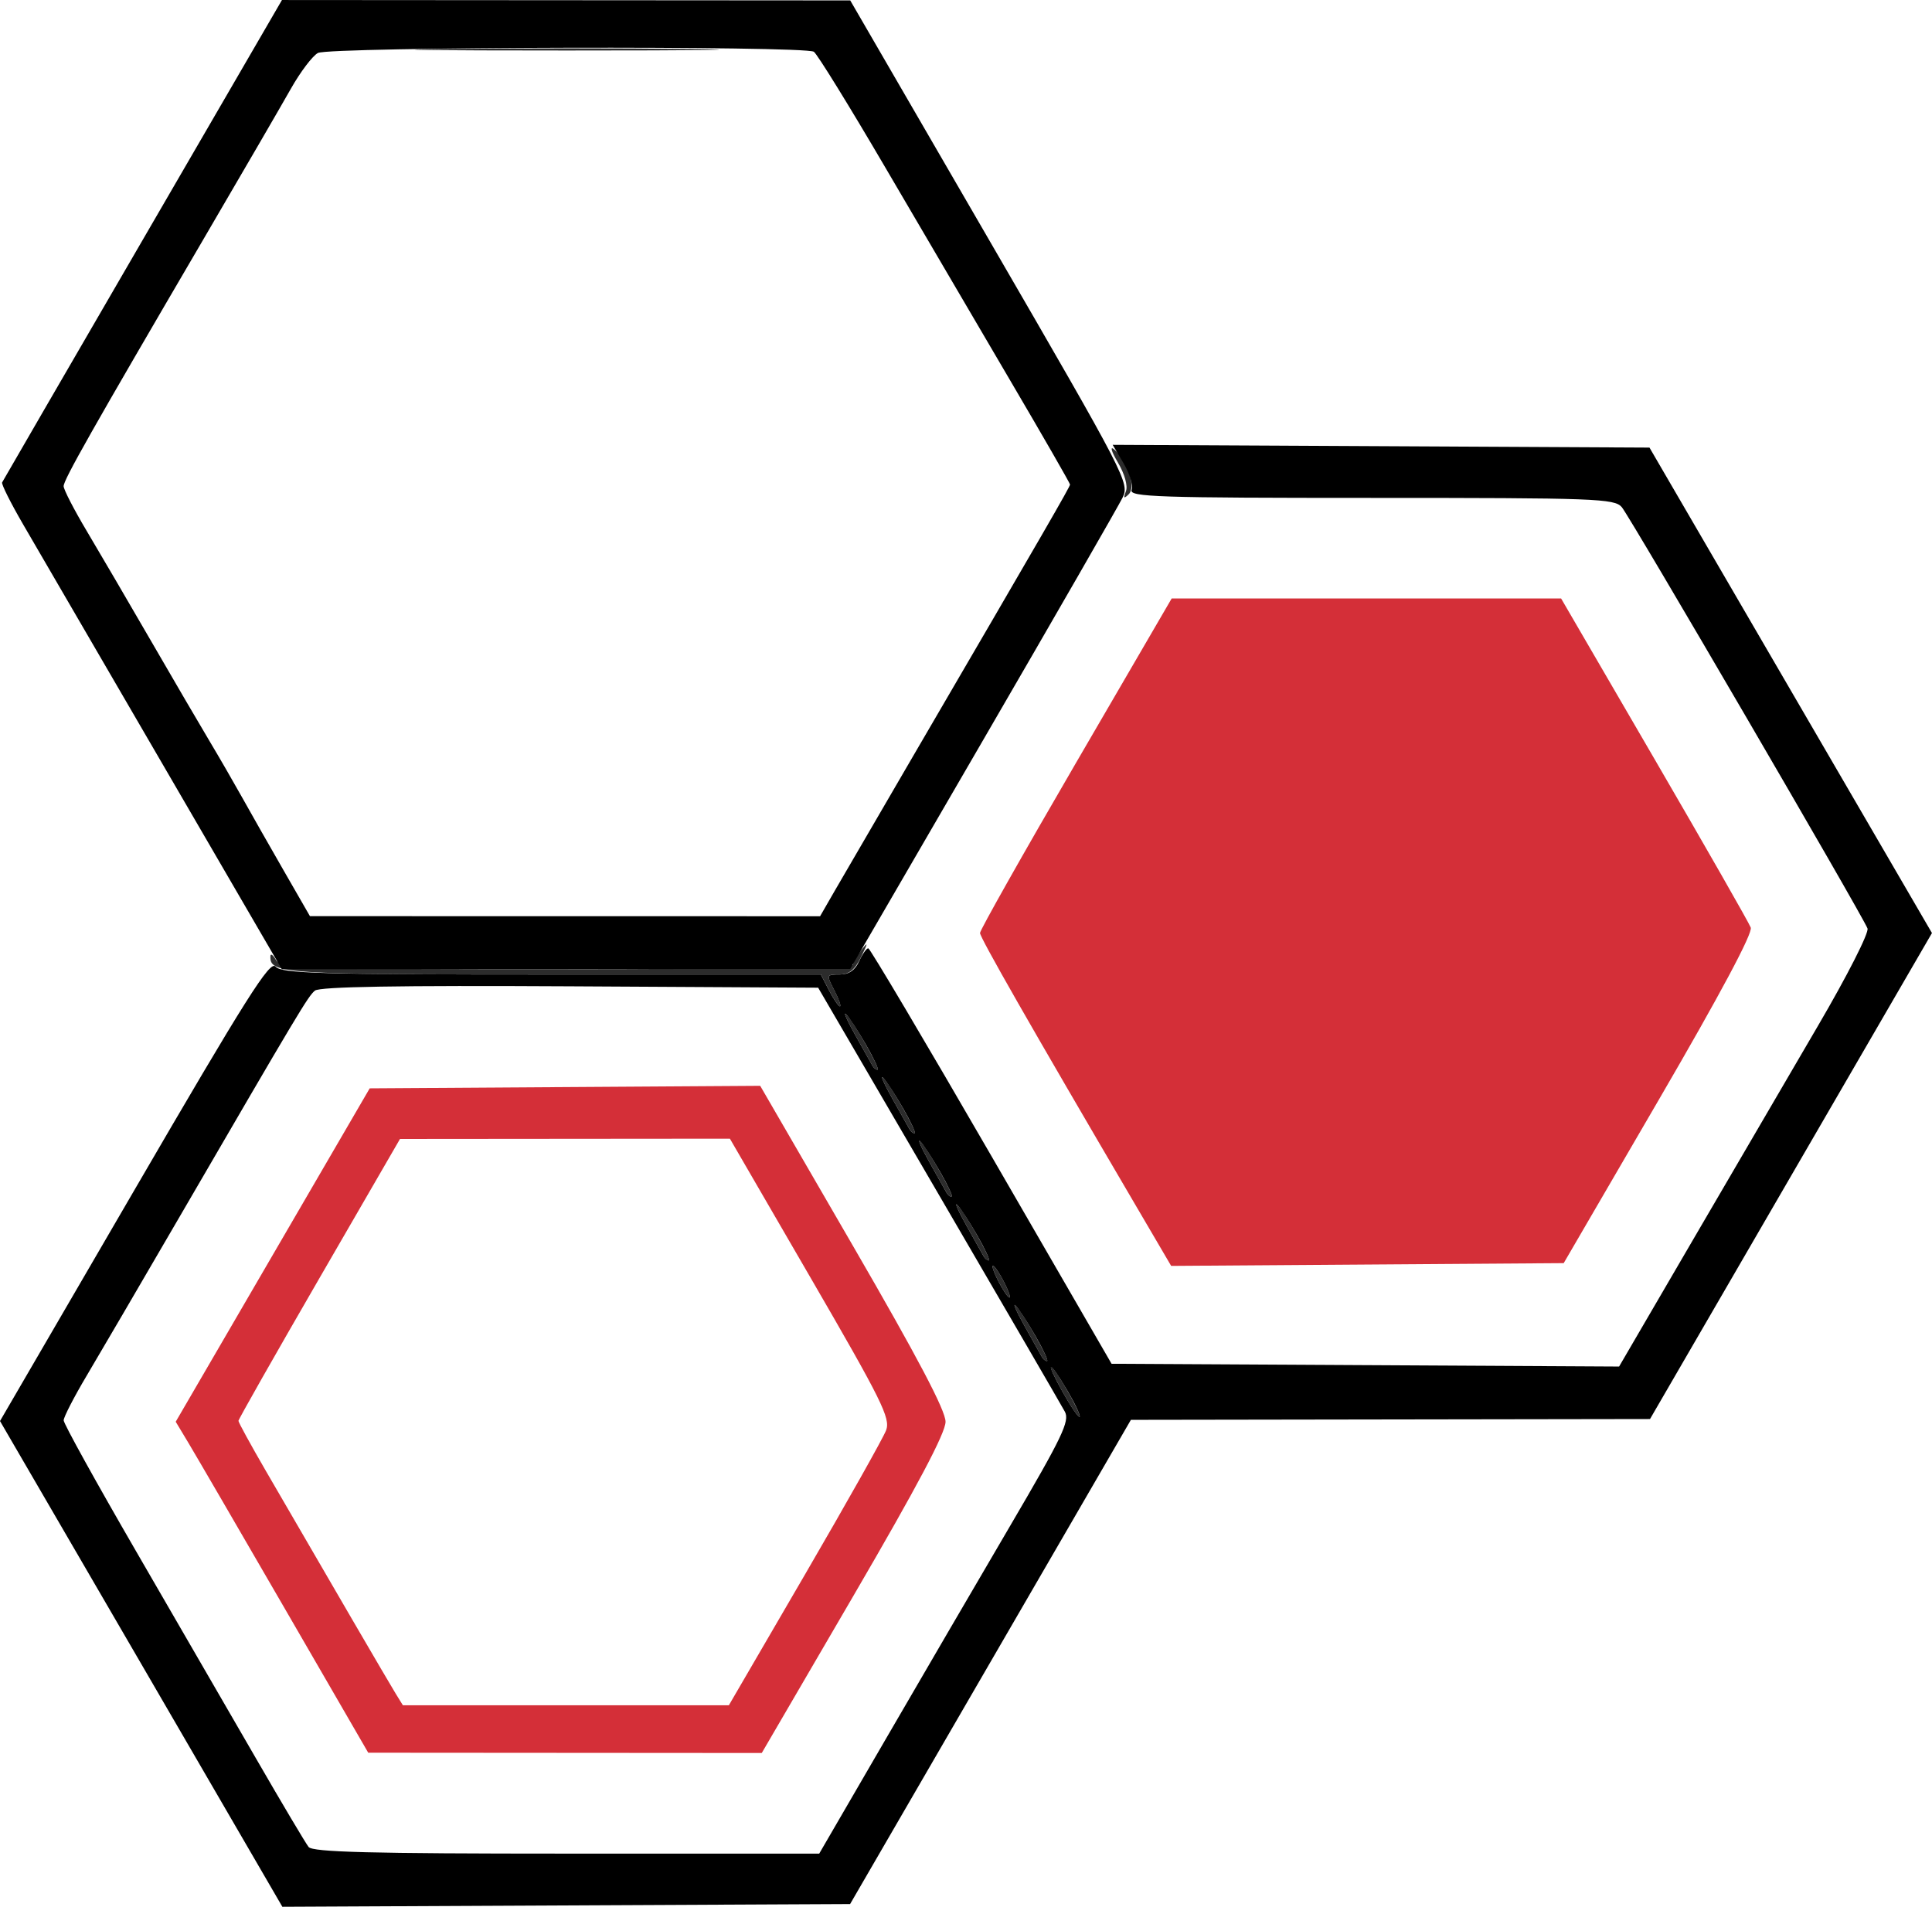
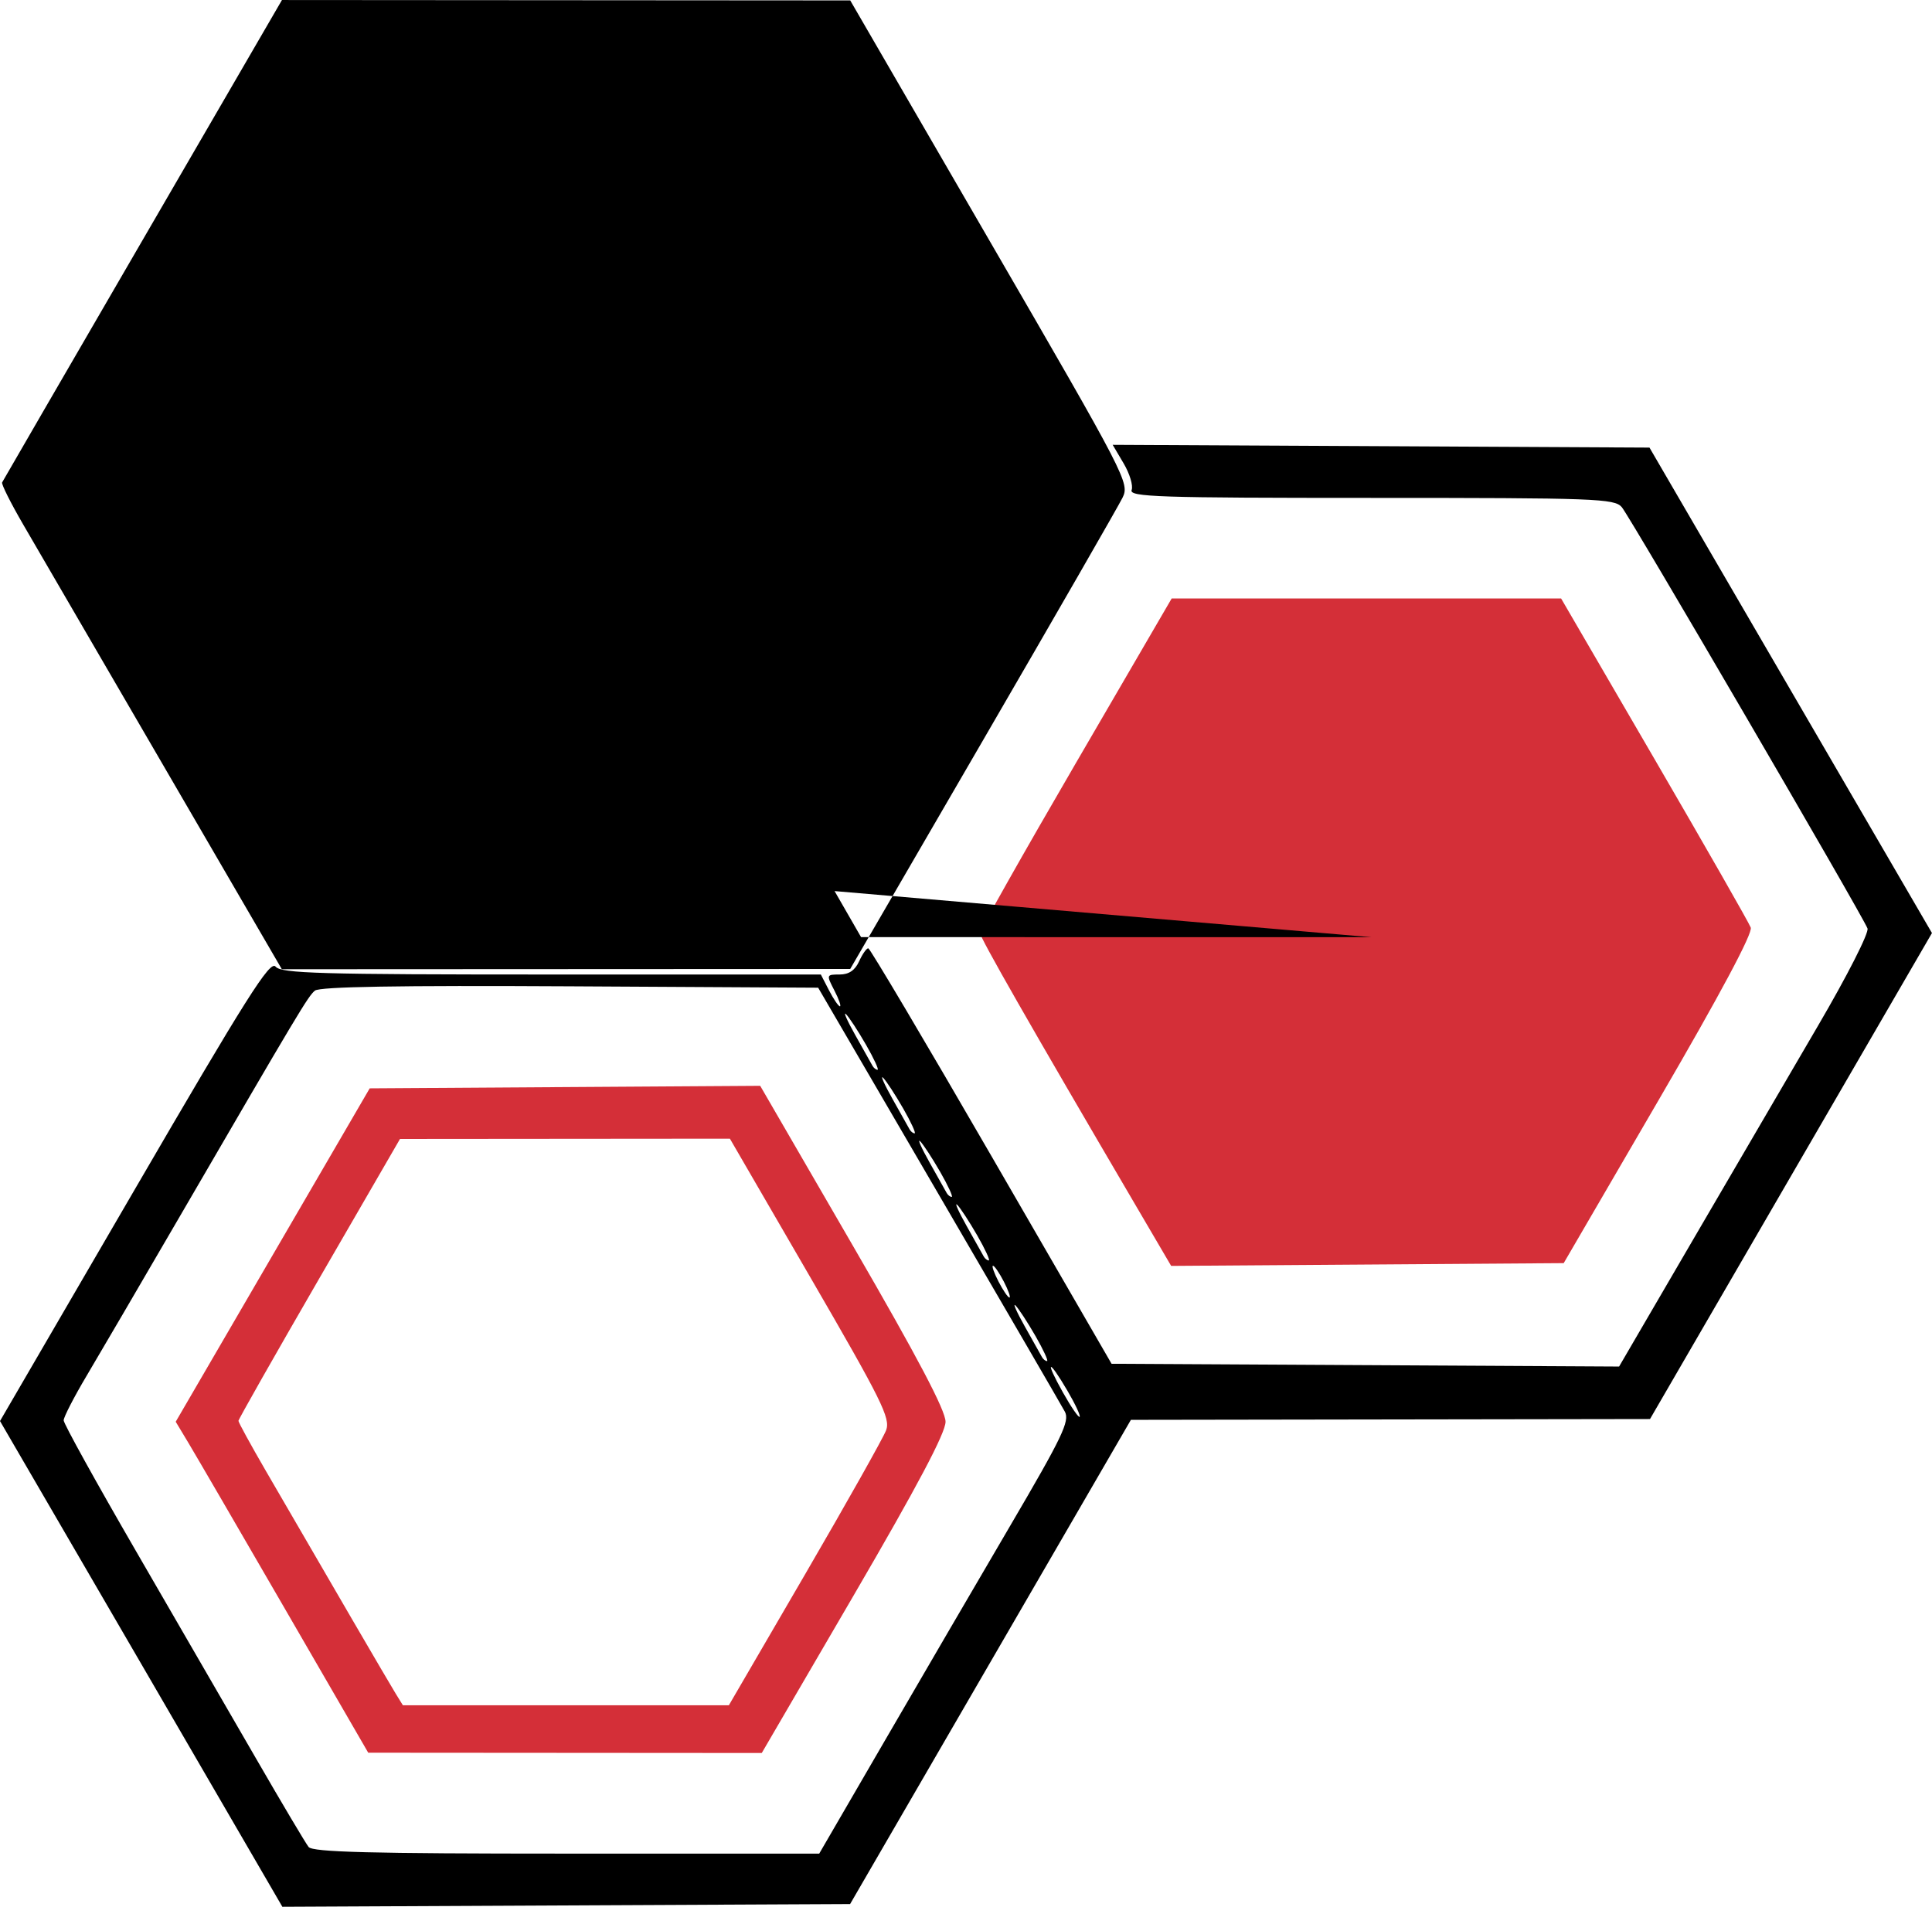
<svg xmlns="http://www.w3.org/2000/svg" width="96.506mm" height="95.255mm" viewBox="0 0 96.506 95.255" version="1.1" id="svg1" xml:space="preserve">
  <defs id="defs1" />
  <g id="g14212" transform="translate(-51.324,-89.561)">
    <path style="fill:#d42f38" d="m 65.549,169.922 c -2.293,-3.962 -4.456,-7.682 -4.808,-8.268 l -0.64,-1.065 4.845,-8.328 4.845,-8.328 9.753,-0.063 9.753,-0.063 4.63,7.99 c 3.243,5.596 4.63,8.231 4.628,8.794 -0.002,0.56 -1.395,3.194 -4.591,8.676 l -4.589,7.871 -9.829,-0.007 -9.829,-0.007 z m 25.983,-1.698 c 2.091,-3.593 3.916,-6.838 4.055,-7.21 0.224,-0.598 -0.212,-1.478 -3.776,-7.622 l -4.028,-6.945 -8.239,0.007 -8.239,0.007 -4.035,6.973 c -2.219,3.835 -4.035,7.036 -4.035,7.111 0,0.076 0.61,1.191 1.356,2.478 3.205,5.53 6.151,10.585 6.491,11.137 l 0.367,0.595 h 8.141 8.141 z M 108.001,149.691 c -5.225,-8.912 -7.724,-13.286 -7.724,-13.52 0,-0.143 2.154,-3.962 4.787,-8.486 l 4.787,-8.226 h 9.726 9.726 l 4.655,8.004 c 2.56,4.402 4.729,8.199 4.818,8.437 0.105,0.28 -1.515,3.316 -4.59,8.599 l -4.753,8.166 -9.804,0.069 -9.804,0.069 z" id="path14215" />
-     <path style="fill:#2c2c2c" d="m 104.422,159.132 c -0.404,-0.72 -0.68,-1.308 -0.613,-1.308 0.18,0 1.559,2.406 1.445,2.52 -0.053,0.053 -0.428,-0.492 -0.832,-1.211 z m -1.048,-1.771 c -0.061,-0.109 -0.444,-0.794 -0.853,-1.521 -0.409,-0.728 -0.62,-1.204 -0.47,-1.058 0.383,0.371 1.747,2.778 1.575,2.778 -0.078,0 -0.191,-0.089 -0.252,-0.198 z m -2.17,-3.77 c -0.226,-0.437 -0.351,-0.794 -0.278,-0.794 0.073,0 0.317,0.357 0.543,0.794 0.226,0.437 0.351,0.794 0.278,0.794 -0.073,0 -0.317,-0.357 -0.543,-0.794 z m -0.74,-1.257 c -0.061,-0.109 -0.444,-0.794 -0.853,-1.521 -0.409,-0.728 -0.62,-1.204 -0.47,-1.058 0.383,0.371 1.747,2.778 1.575,2.778 -0.078,0 -0.191,-0.089 -0.252,-0.198 z m -1.852,-3.175 c -0.061,-0.109 -0.444,-0.794 -0.853,-1.521 -0.409,-0.728 -0.62,-1.204 -0.47,-1.058 0.383,0.371 1.747,2.778 1.575,2.778 -0.078,0 -0.191,-0.089 -0.252,-0.198 z m -1.852,-3.175 c -0.061,-0.109 -0.444,-0.794 -0.853,-1.521 -0.409,-0.728 -0.62,-1.204 -0.47,-1.058 0.383,0.371 1.747,2.778 1.575,2.778 -0.078,0 -0.191,-0.089 -0.252,-0.198 z m -1.852,-3.175 c -0.061,-0.109 -0.444,-0.794 -0.853,-1.521 -0.409,-0.728 -0.62,-1.204 -0.47,-1.058 0.383,0.371 1.747,2.778 1.575,2.778 -0.078,0 -0.191,-0.089 -0.252,-0.198 z m -2.17,-3.77 -0.41,-0.794 H 78.892 c -13.533,0 -14.086,-0.036 -14.061,-0.913 0.004,-0.153 0.129,-0.069 0.278,0.185 0.252,0.432 1.229,0.463 14.544,0.463 7.851,0 14.274,-0.096 14.274,-0.214 0,-0.118 0.184,-0.445 0.41,-0.728 0.362,-0.454 0.361,-0.413 -0.007,0.346 -0.305,0.63 -0.593,0.86 -1.078,0.86 -0.65,0 -0.654,0.014 -0.251,0.794 0.226,0.437 0.351,0.794 0.278,0.794 -0.073,0 -0.317,-0.357 -0.543,-0.794 z M 107.565,114.104 c 0.104,-0.272 -0.06,-0.86 -0.401,-1.438 -0.326,-0.553 -0.408,-0.837 -0.188,-0.655 0.67,0.556 1.101,1.872 0.732,2.238 -0.248,0.246 -0.279,0.213 -0.143,-0.145 z M 73.488,92.009 c 3.383,-0.042 8.92,-0.042 12.303,0 3.383,0.042 0.615,0.076 -6.152,0.076 -6.767,0 -9.535,-0.034 -6.152,-0.076 z" id="path14213" />
-     <path style="fill:#000000" d="m 58.378,172.685 -7.054,-12.131 6.719,-11.549 c 5.607,-9.639 6.773,-11.484 7.046,-11.154 0.283,0.341 2.177,0.395 13.782,0.395 h 13.455 l 0.41,0.794 c 0.226,0.437 0.47,0.794 0.543,0.794 0.073,0 -0.052,-0.357 -0.278,-0.794 -0.404,-0.782 -0.4,-0.794 0.263,-0.794 0.462,0 0.769,-0.208 0.975,-0.661 0.166,-0.364 0.372,-0.656 0.457,-0.649 0.086,0.007 2.855,4.68 6.154,10.385 l 5.998,10.372 12.676,0.069 12.676,0.069 3.665,-6.286 c 2.016,-3.458 4.841,-8.296 6.278,-10.751 1.463,-2.501 2.547,-4.635 2.465,-4.851 -0.251,-0.653 -11.855,-20.552 -12.273,-21.045 -0.363,-0.429 -1.295,-0.463 -12.514,-0.463 -10.636,0 -12.103,-0.048 -11.97,-0.395 0.083,-0.217 -0.096,-0.813 -0.398,-1.325 l -0.549,-0.931 13.407,0.069 13.407,0.069 7.055,12.126 7.055,12.126 -7.042,12.14 -7.042,12.14 -12.965,0.02 -12.965,0.02 -7.013,12.095 -7.013,12.095 -14.18,0.068 -14.18,0.068 z m 37.132,3.858 c 1.795,-3.092 4.622,-7.938 6.281,-10.768 2.6,-4.434 2.977,-5.221 2.724,-5.689 -0.161,-0.299 -3,-5.186 -6.308,-10.862 l -6.015,-10.319 -12.398,-0.069 c -8.554,-0.048 -12.504,0.019 -12.74,0.216 -0.346,0.287 -0.743,0.951 -6.874,11.495 -1.862,3.201 -3.9,6.688 -4.53,7.748 -0.63,1.06 -1.146,2.061 -1.146,2.225 0,0.163 1.628,3.106 3.617,6.539 1.989,3.433 4.683,8.088 5.986,10.343 1.303,2.256 2.488,4.25 2.633,4.432 0.205,0.256 3.106,0.331 12.885,0.331 H 92.245 Z m 9.131,-17.508 c -0.957,-1.633 -1.145,-1.55 -0.219,0.097 0.404,0.72 0.779,1.265 0.832,1.211 0.053,-0.053 -0.223,-0.642 -0.613,-1.308 z m -1.596,-2.733 c -0.397,-0.691 -0.845,-1.376 -0.995,-1.521 -0.15,-0.146 0.061,0.331 0.47,1.058 0.409,0.728 0.792,1.412 0.853,1.521 0.061,0.109 0.174,0.198 0.252,0.198 0.078,0 -0.183,-0.566 -0.58,-1.257 z m -1.577,-2.712 c -0.226,-0.437 -0.47,-0.794 -0.543,-0.794 -0.073,0 0.052,0.357 0.278,0.794 0.226,0.437 0.47,0.794 0.543,0.794 0.073,0 -0.052,-0.357 -0.278,-0.794 z m -1.333,-2.315 c -0.397,-0.691 -0.845,-1.376 -0.995,-1.521 -0.15,-0.146 0.061,0.331 0.47,1.058 0.409,0.728 0.792,1.412 0.853,1.521 0.061,0.109 0.174,0.198 0.252,0.198 0.078,0 -0.183,-0.566 -0.58,-1.257 z m -1.852,-3.175 c -0.397,-0.691 -0.845,-1.376 -0.995,-1.521 -0.15,-0.146 0.061,0.331 0.47,1.058 0.409,0.728 0.792,1.412 0.853,1.521 0.061,0.109 0.174,0.198 0.252,0.198 0.078,0 -0.183,-0.566 -0.58,-1.257 z m -1.852,-3.175 c -0.397,-0.691 -0.845,-1.376 -0.995,-1.521 -0.15,-0.146 0.061,0.331 0.47,1.058 0.409,0.728 0.792,1.412 0.853,1.521 0.061,0.109 0.174,0.198 0.252,0.198 0.078,0 -0.183,-0.566 -0.58,-1.257 z m -1.852,-3.175 c -0.397,-0.691 -0.845,-1.376 -0.995,-1.521 -0.15,-0.146 0.061,0.331 0.47,1.058 0.409,0.728 0.792,1.412 0.853,1.521 0.061,0.109 0.174,0.198 0.252,0.198 0.078,0 -0.183,-0.566 -0.58,-1.257 z M 59.517,127.86 c -3.237,-5.566 -6.399,-11.003 -7.026,-12.081 -0.627,-1.078 -1.105,-2.031 -1.061,-2.117 0.044,-0.086 3.207,-5.544 7.029,-12.128 l 6.949,-11.972 14.193,0.01 14.193,0.01 6.984,12.049 c 6.844,11.808 6.976,12.064 6.615,12.8 -0.203,0.413 -3.346,5.878 -6.984,12.144 l -6.615,11.393 -14.196,0.007 -14.196,0.007 z m 33.495,6.218 c 0.398,-0.691 2.182,-3.757 3.964,-6.813 6.531,-11.195 7.798,-13.388 7.798,-13.497 0,-0.061 -1.348,-2.407 -2.997,-5.213 -1.648,-2.806 -4.46,-7.602 -6.249,-10.658 -1.789,-3.056 -3.387,-5.644 -3.552,-5.751 -0.469,-0.304 -24.198,-0.246 -24.771,0.061 -0.27,0.145 -0.878,0.948 -1.351,1.786 -0.473,0.838 -2.427,4.202 -4.342,7.476 -5.617,9.601 -7.01,12.062 -7.01,12.381 0,0.165 0.517,1.168 1.148,2.228 0.631,1.06 2.078,3.535 3.215,5.499 1.137,1.965 2.458,4.227 2.937,5.027 0.478,0.8 1.204,2.056 1.614,2.791 0.409,0.735 1.34,2.371 2.067,3.636 l 1.323,2.3 12.741,0.002 12.741,0.002 z" id="path14212" />
+     <path style="fill:#000000" d="m 58.378,172.685 -7.054,-12.131 6.719,-11.549 c 5.607,-9.639 6.773,-11.484 7.046,-11.154 0.283,0.341 2.177,0.395 13.782,0.395 h 13.455 l 0.41,0.794 c 0.226,0.437 0.47,0.794 0.543,0.794 0.073,0 -0.052,-0.357 -0.278,-0.794 -0.404,-0.782 -0.4,-0.794 0.263,-0.794 0.462,0 0.769,-0.208 0.975,-0.661 0.166,-0.364 0.372,-0.656 0.457,-0.649 0.086,0.007 2.855,4.68 6.154,10.385 l 5.998,10.372 12.676,0.069 12.676,0.069 3.665,-6.286 c 2.016,-3.458 4.841,-8.296 6.278,-10.751 1.463,-2.501 2.547,-4.635 2.465,-4.851 -0.251,-0.653 -11.855,-20.552 -12.273,-21.045 -0.363,-0.429 -1.295,-0.463 -12.514,-0.463 -10.636,0 -12.103,-0.048 -11.97,-0.395 0.083,-0.217 -0.096,-0.813 -0.398,-1.325 l -0.549,-0.931 13.407,0.069 13.407,0.069 7.055,12.126 7.055,12.126 -7.042,12.14 -7.042,12.14 -12.965,0.02 -12.965,0.02 -7.013,12.095 -7.013,12.095 -14.18,0.068 -14.18,0.068 z m 37.132,3.858 c 1.795,-3.092 4.622,-7.938 6.281,-10.768 2.6,-4.434 2.977,-5.221 2.724,-5.689 -0.161,-0.299 -3,-5.186 -6.308,-10.862 l -6.015,-10.319 -12.398,-0.069 c -8.554,-0.048 -12.504,0.019 -12.74,0.216 -0.346,0.287 -0.743,0.951 -6.874,11.495 -1.862,3.201 -3.9,6.688 -4.53,7.748 -0.63,1.06 -1.146,2.061 -1.146,2.225 0,0.163 1.628,3.106 3.617,6.539 1.989,3.433 4.683,8.088 5.986,10.343 1.303,2.256 2.488,4.25 2.633,4.432 0.205,0.256 3.106,0.331 12.885,0.331 H 92.245 Z m 9.131,-17.508 c -0.957,-1.633 -1.145,-1.55 -0.219,0.097 0.404,0.72 0.779,1.265 0.832,1.211 0.053,-0.053 -0.223,-0.642 -0.613,-1.308 z m -1.596,-2.733 c -0.397,-0.691 -0.845,-1.376 -0.995,-1.521 -0.15,-0.146 0.061,0.331 0.47,1.058 0.409,0.728 0.792,1.412 0.853,1.521 0.061,0.109 0.174,0.198 0.252,0.198 0.078,0 -0.183,-0.566 -0.58,-1.257 z m -1.577,-2.712 c -0.226,-0.437 -0.47,-0.794 -0.543,-0.794 -0.073,0 0.052,0.357 0.278,0.794 0.226,0.437 0.47,0.794 0.543,0.794 0.073,0 -0.052,-0.357 -0.278,-0.794 z m -1.333,-2.315 c -0.397,-0.691 -0.845,-1.376 -0.995,-1.521 -0.15,-0.146 0.061,0.331 0.47,1.058 0.409,0.728 0.792,1.412 0.853,1.521 0.061,0.109 0.174,0.198 0.252,0.198 0.078,0 -0.183,-0.566 -0.58,-1.257 z m -1.852,-3.175 c -0.397,-0.691 -0.845,-1.376 -0.995,-1.521 -0.15,-0.146 0.061,0.331 0.47,1.058 0.409,0.728 0.792,1.412 0.853,1.521 0.061,0.109 0.174,0.198 0.252,0.198 0.078,0 -0.183,-0.566 -0.58,-1.257 z m -1.852,-3.175 c -0.397,-0.691 -0.845,-1.376 -0.995,-1.521 -0.15,-0.146 0.061,0.331 0.47,1.058 0.409,0.728 0.792,1.412 0.853,1.521 0.061,0.109 0.174,0.198 0.252,0.198 0.078,0 -0.183,-0.566 -0.58,-1.257 z m -1.852,-3.175 c -0.397,-0.691 -0.845,-1.376 -0.995,-1.521 -0.15,-0.146 0.061,0.331 0.47,1.058 0.409,0.728 0.792,1.412 0.853,1.521 0.061,0.109 0.174,0.198 0.252,0.198 0.078,0 -0.183,-0.566 -0.58,-1.257 z M 59.517,127.86 c -3.237,-5.566 -6.399,-11.003 -7.026,-12.081 -0.627,-1.078 -1.105,-2.031 -1.061,-2.117 0.044,-0.086 3.207,-5.544 7.029,-12.128 l 6.949,-11.972 14.193,0.01 14.193,0.01 6.984,12.049 c 6.844,11.808 6.976,12.064 6.615,12.8 -0.203,0.413 -3.346,5.878 -6.984,12.144 l -6.615,11.393 -14.196,0.007 -14.196,0.007 z m 33.495,6.218 l 1.323,2.3 12.741,0.002 12.741,0.002 z" id="path14212" />
  </g>
</svg>